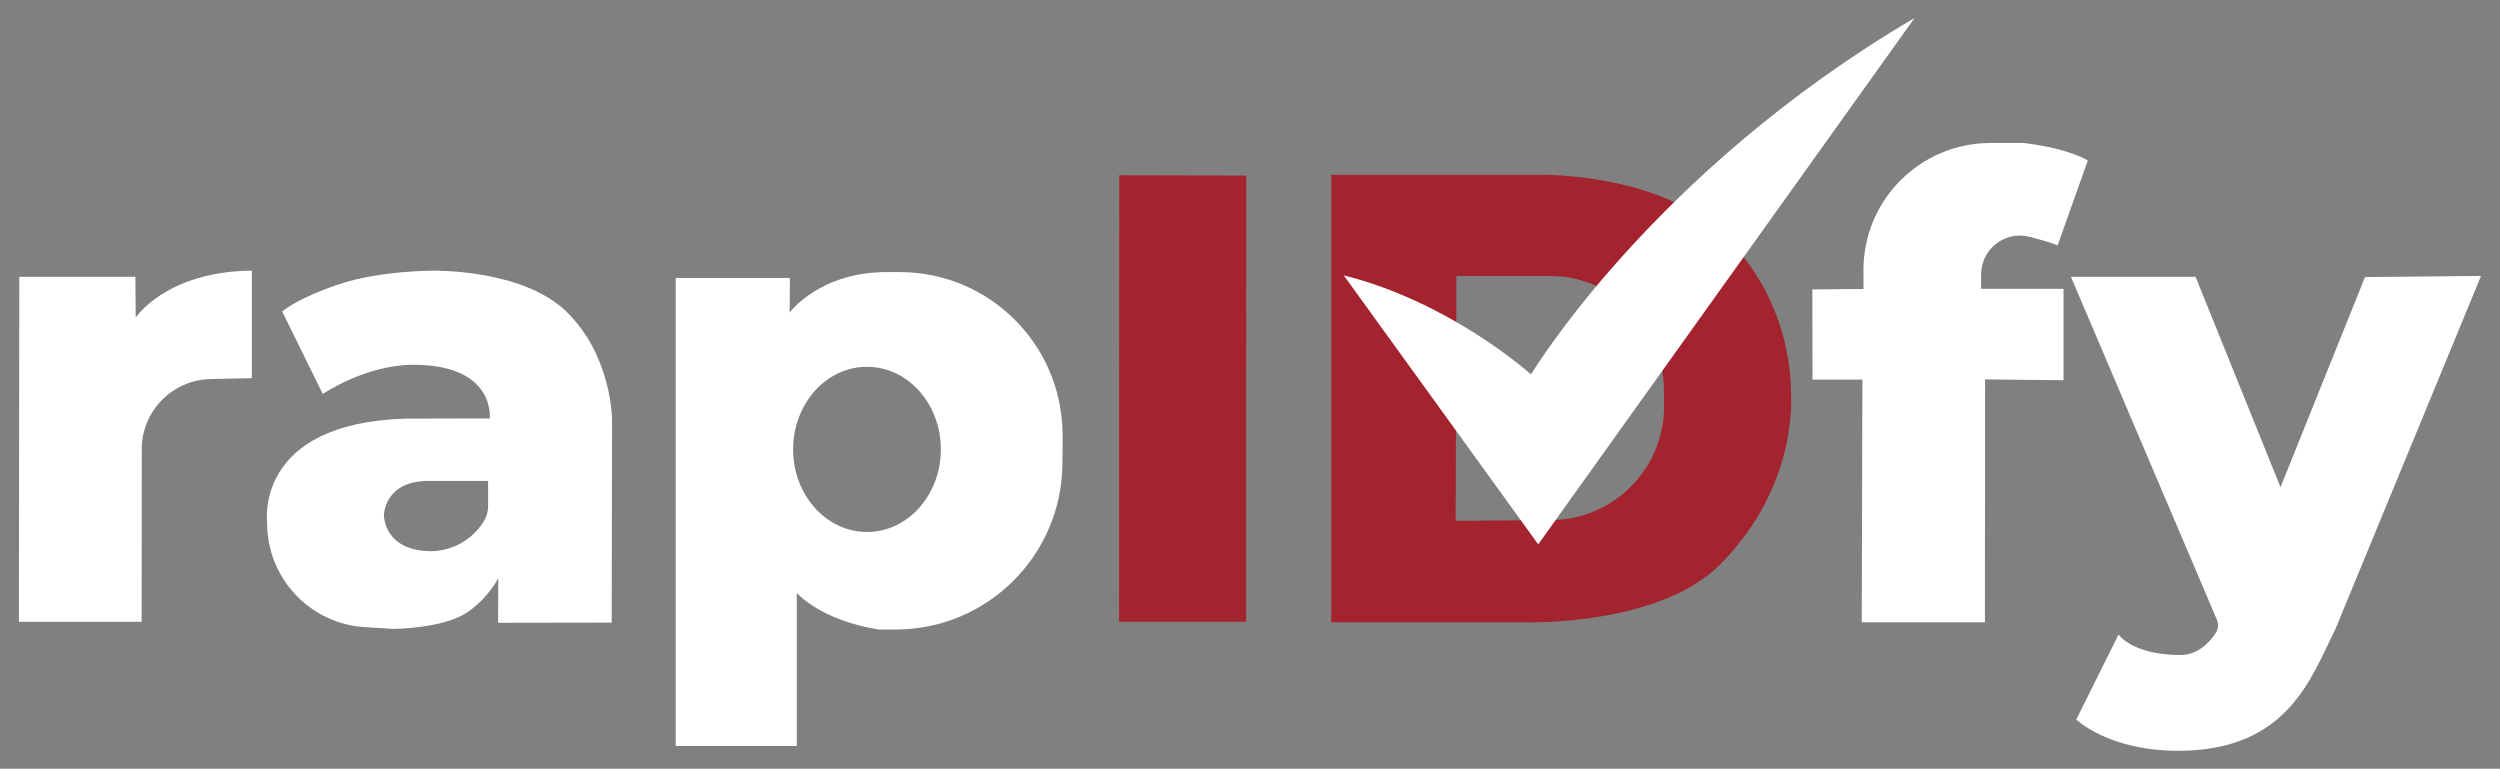
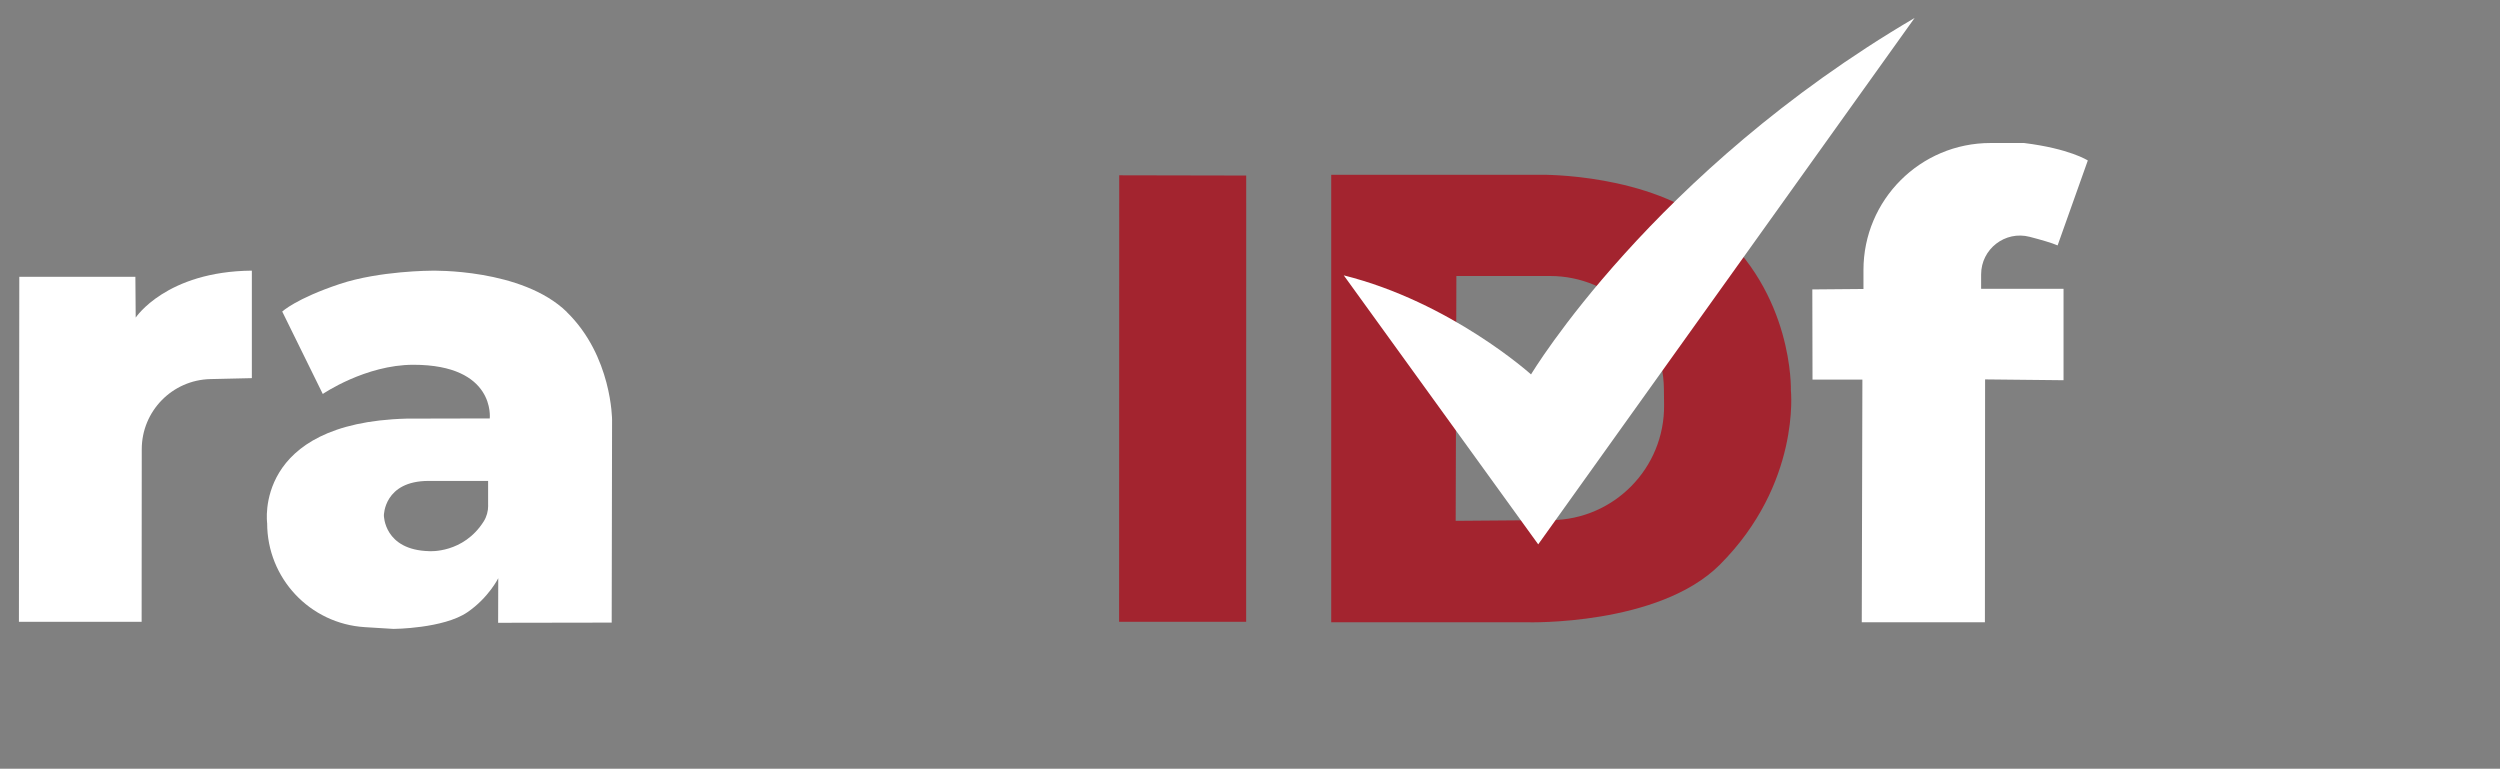
<svg xmlns="http://www.w3.org/2000/svg" viewBox="0 0 396.48 121.92" data-name="Слой 2" id="_Слой_2">
  <rect x="0" y="0" width="396.48" height="121.92" fill="#808080" stroke="none" />
  <defs>
    <style>
      .cls-1 {
        fill: #a3242f;
      }

      .cls-2 {
        fill: #fff;
      }
    </style>
  </defs>
  <path d="M3,98.62l.06-54.72h18.41s.05,6.47.05,6.47c0,0,4.82-7.33,18.42-7.45v17.05l-6.58.15c-6.05.14-10.88,5.08-10.88,11.13l-.02,27.36H3Z" class="cls-2" />
  <polygon points="177.5 27.8 177.48 98.61 197.63 98.61 197.64 27.84 177.5 27.8" class="cls-1" />
  <path d="M284.02,61.91s.48-15.43-12.29-26.02c-10.12-8.39-27.18-8.17-27.18-8.17h-33.43v70.97h31.16s20.77.57,30.47-9.13c12.85-12.85,11.27-27.65,11.27-27.65ZM245.98,82.48l-15.12.12.11-38.83h14.84c9.91,0,17.96,7.98,18.07,17.88l.03,2.58c.1,9.99-7.93,18.18-17.92,18.26Z" class="cls-1" />
  <path d="M295.36,60.21l-.1,38.48h19.53l.03-38.52,12.44.13v-14.5h-13.07v-2.28c0-4.03,3.81-6.98,7.71-5.96,1.84.48,3.53.97,4.42,1.36l4.79-13.47s-2.85-1.87-10.11-2.77h-5.33c-11.12,0-20.14,9.02-20.14,20.14v3.01l-8.11.07.03,14.3h7.9Z" class="cls-2" />
-   <path d="M328.44,43.91l23.15,54.39c.29.68.22,1.46-.19,2.08-.88,1.35-2.73,3.5-5.58,3.5-7.67,0-9.83-3.25-9.83-3.25l-6.71,13.48s5.08,4.96,16.17,4.96c17.57,0,21.16-11.91,24.87-19.16l23.15-56.15-18.4.18-13.4,33.33-13.47-33.37h-19.77Z" class="cls-2" />
  <path d="M89.9,49.48c-7.12-6.94-21.45-6.55-21.45-6.55,0,0-8.23,0-14.57,2.11-6.95,2.32-9.12,4.37-9.12,4.37l6.43,13.07s6.76-4.63,14.37-4.63c13.1,0,12.11,8.51,12.11,8.51l-13.2.03c-24.35.65-22.1,16.59-22.1,16.59h0c0,8.72,6.78,15.94,15.49,16.48l4.56.28s7.91-.05,11.7-2.64c3.37-2.3,4.9-5.4,4.9-5.4l-.02,7.07,18.01-.03.06-32.15s0-10.1-7.18-17.1ZM77.42,80.18c0,.88-.23,1.75-.7,2.5-3.23,5.13-8.64,4.73-8.64,4.73-7.2-.17-7.2-5.67-7.2-5.67,0,0,0-5.47,7.1-5.47h9.43v3.91Z" class="cls-2" />
-   <path d="M168.51,68.63c-.2-14.13-11.7-25.48-25.83-25.48h-1.72c-10.96-.12-15.73,6.42-15.73,6.42l.04-5.49h-18.11v74.23h19.2v-24.27s3.81,4.37,13.04,5.8h2.62c14.49,0,26.28-11.65,26.47-26.14l.04-3.56-.02-1.51ZM137.5,84.37c-6.47,0-11.72-5.87-11.72-13.1s5.24-13.1,11.72-13.1,11.71,5.87,11.71,13.1-5.24,13.1-11.71,13.1Z" class="cls-2" />
-   <path d="M213.11,43.67l30.84,42.66L303.64,2.85c-41.62,24.43-60.83,56.53-60.83,56.53,0,0-12.73-11.47-29.7-15.71Z" class="cls-2" />
+   <path d="M213.11,43.67l30.84,42.66L303.64,2.85c-41.62,24.43-60.83,56.53-60.83,56.53,0,0-12.73-11.47-29.7-15.71" class="cls-2" />
</svg>